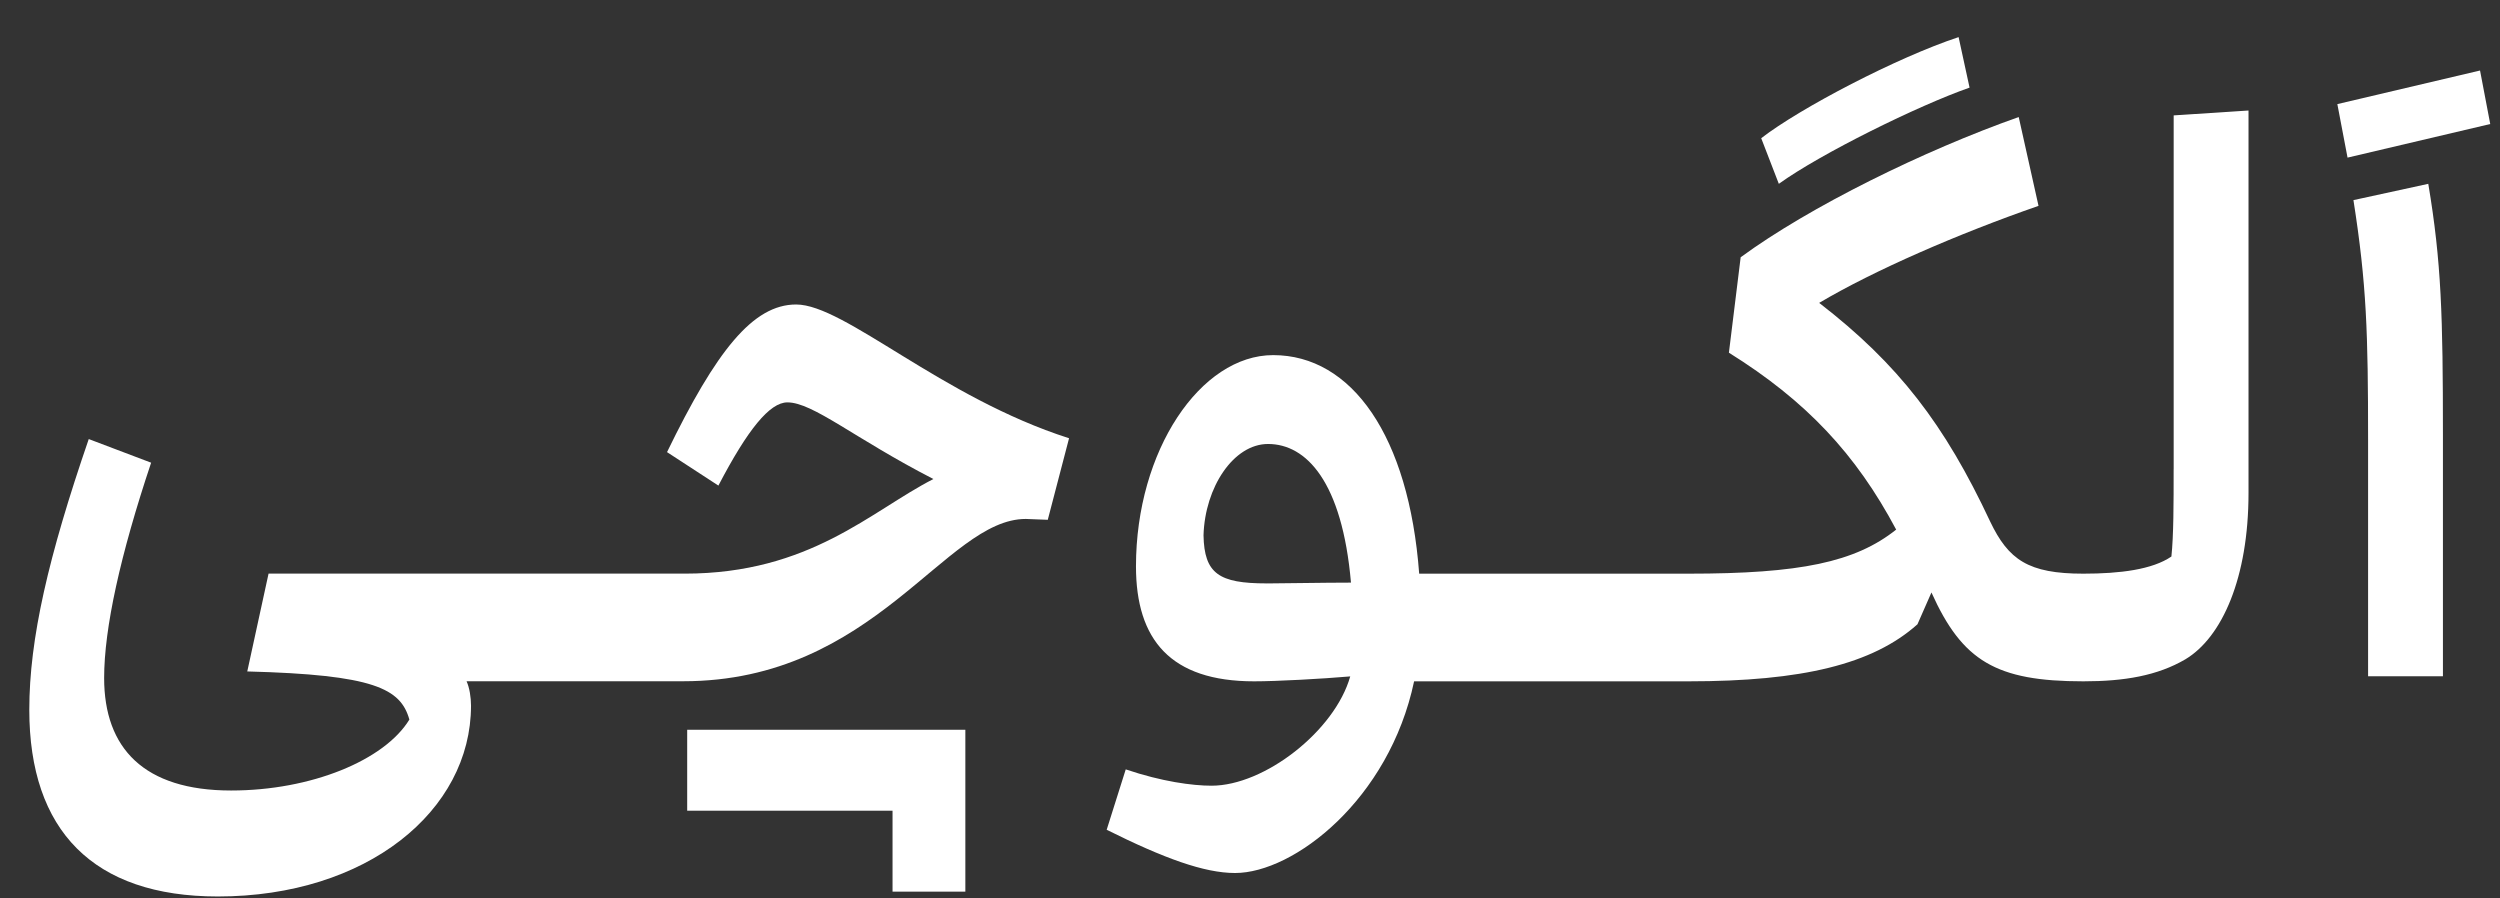
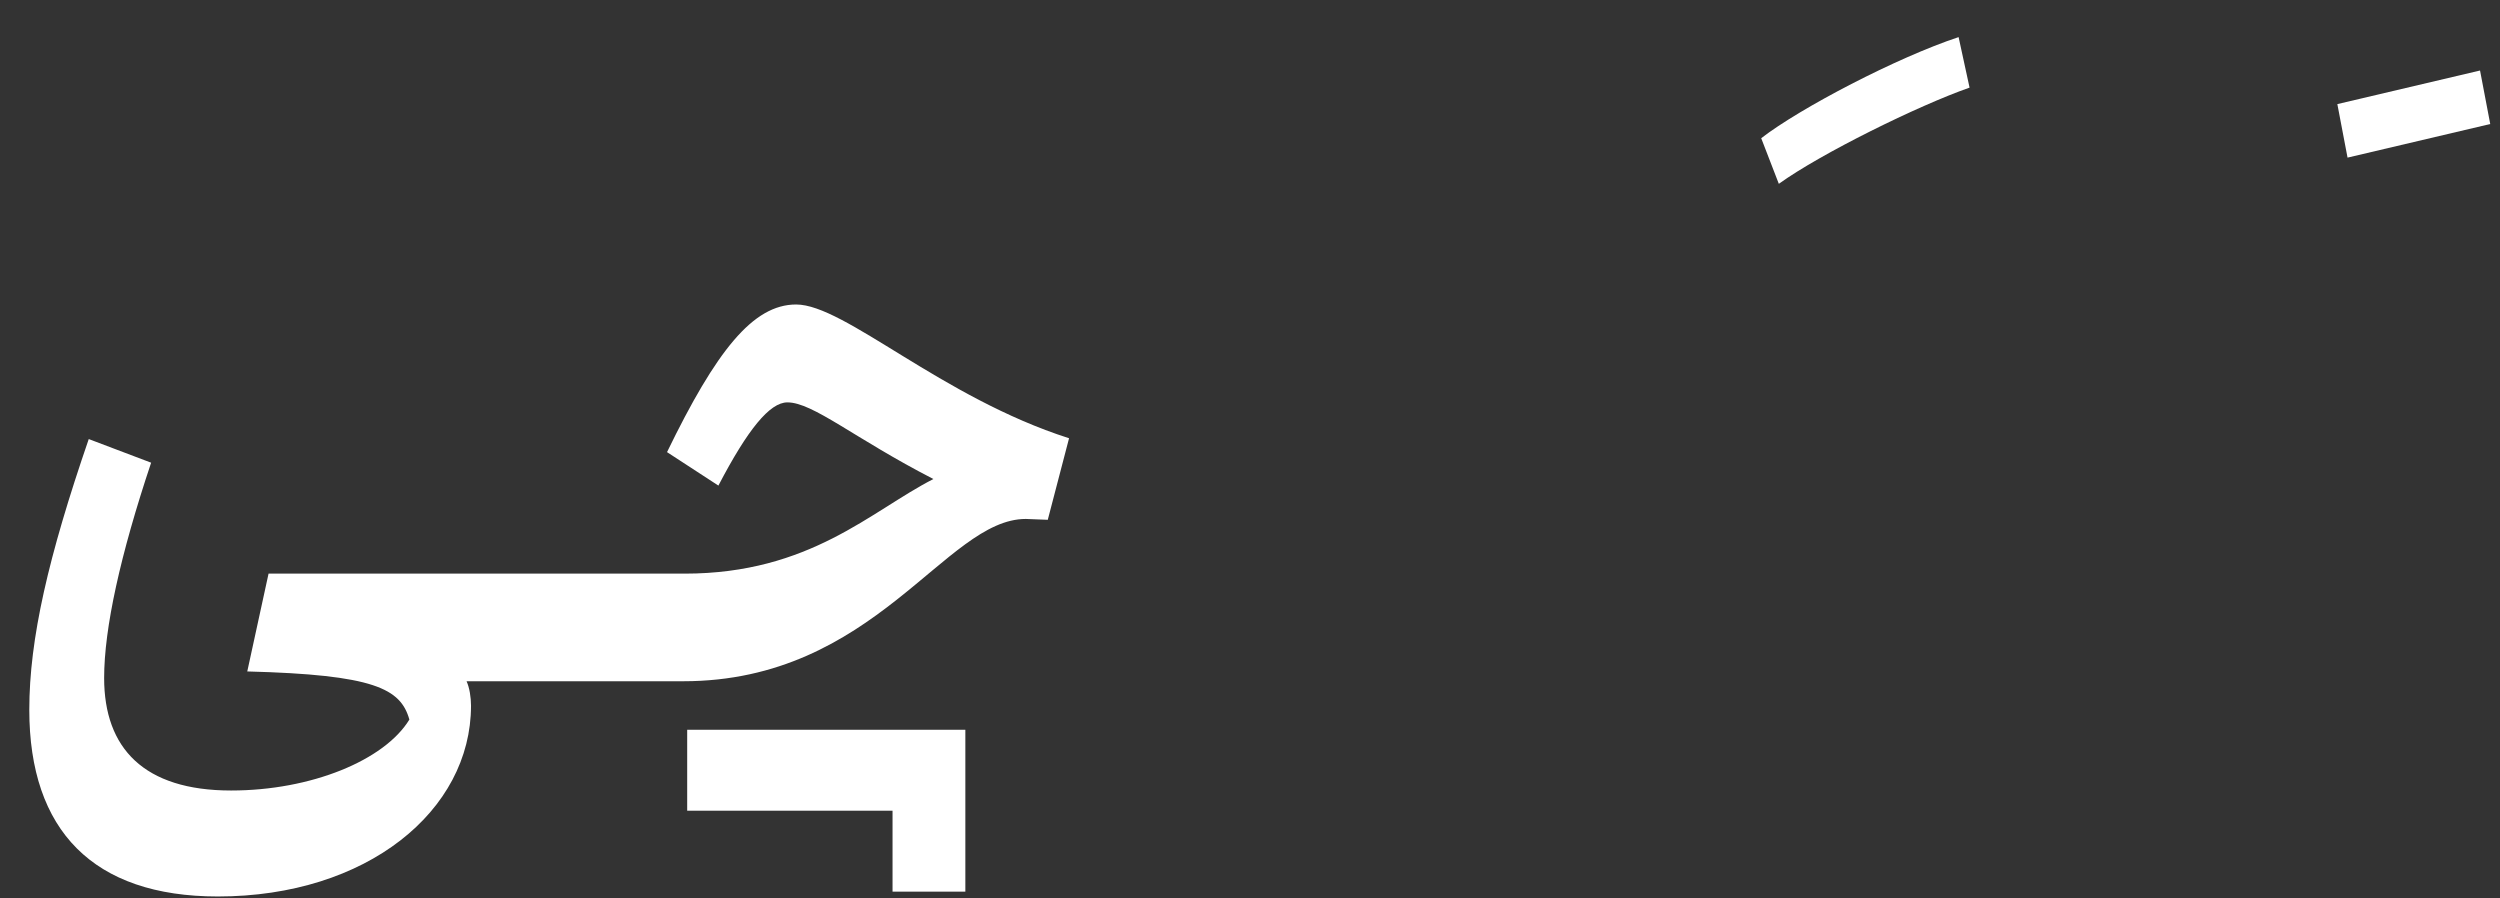
<svg xmlns="http://www.w3.org/2000/svg" width="64" height="23" viewBox="0 0 64 23" fill="none">
  <rect x="0" y="0" width="64" height="23" fill="#333333" stroke="none" />
  <path d="M17.077 11.575L18.391 12.431C19.143 10.99 19.706 10.301 20.157 10.301C20.815 10.301 21.866 11.22 23.895 12.263C22.299 13.078 20.74 14.685 17.527 14.685H6.875L6.33 17.189C9.58 17.273 10.256 17.628 10.48 18.421C9.842 19.465 7.963 20.237 5.916 20.237C3.681 20.237 2.666 19.152 2.666 17.357C2.666 16.083 3.08 14.204 3.869 11.845L2.272 11.24C1.239 14.246 0.75 16.355 0.75 18.17C0.75 21.259 2.385 22.95 5.577 22.95C9.39 22.95 12.058 20.758 12.058 18.065C12.058 17.857 12.02 17.606 11.944 17.44H17.489C22.409 17.44 24.194 13.285 26.26 13.285L26.823 13.307L27.368 11.219C24.1 10.175 21.621 7.795 20.381 7.795C19.273 7.795 18.334 8.985 17.076 11.574L17.077 11.575Z" fill="white" />
  <path d="M50.421 2.244L50.14 0.95C48.562 1.472 46.083 2.767 45.087 3.538L45.538 4.706C46.608 3.934 49.106 2.703 50.421 2.243V2.244Z" fill="white" />
-   <path d="M55.645 12.013C55.645 12.89 55.645 13.704 55.588 14.247C55.1 14.581 54.273 14.686 53.334 14.686H53.332C51.923 14.686 51.416 14.331 50.947 13.349C49.783 10.865 48.599 9.32 46.571 7.754C47.979 6.919 50.14 5.981 52.186 5.27L51.679 2.996C49.256 3.851 46.325 5.292 44.561 6.586L44.26 9.029C46.233 10.26 47.509 11.616 48.542 13.558C47.49 14.394 46.081 14.686 43.227 14.686H36.331C36.068 11.157 34.603 9.091 32.593 9.091C30.735 9.091 29.081 11.533 29.081 14.498C29.081 16.376 29.964 17.442 32.105 17.442C32.687 17.442 33.852 17.378 34.566 17.316C34.171 18.714 32.368 20.114 31.016 20.114C30.528 20.114 29.74 20.009 28.819 19.696L28.331 21.242C29.796 21.973 30.829 22.349 31.618 22.349C33.12 22.349 35.562 20.47 36.201 17.442H43.228C46.139 17.442 47.942 17.004 49.087 15.982L49.445 15.167C50.234 16.921 51.097 17.442 53.333 17.442H53.335C54.388 17.442 55.232 17.296 55.946 16.878C56.886 16.314 57.562 14.791 57.562 12.62V2.829L55.646 2.954V12.014H55.645V12.013ZM32.424 14.935C31.204 14.935 30.829 14.686 30.81 13.704C30.846 12.473 31.579 11.366 32.462 11.366C33.439 11.366 34.359 12.326 34.585 14.915C33.89 14.915 32.782 14.936 32.424 14.936V14.935Z" fill="white" />
-   <path d="M62.164 4.706L60.248 5.123C60.586 7.273 60.623 8.526 60.623 11.26V17.313H62.539V11.114C62.539 8.108 62.501 6.71 62.164 4.706Z" fill="white" />
  <path d="M17.592 20.754H22.849V22.826H24.713V20.754V18.682H17.592V20.754Z" fill="white" />
  <path d="M63.489 1.805L59.836 2.665L60.097 4.035L63.75 3.175L63.489 1.805Z" fill="white" />
</svg>